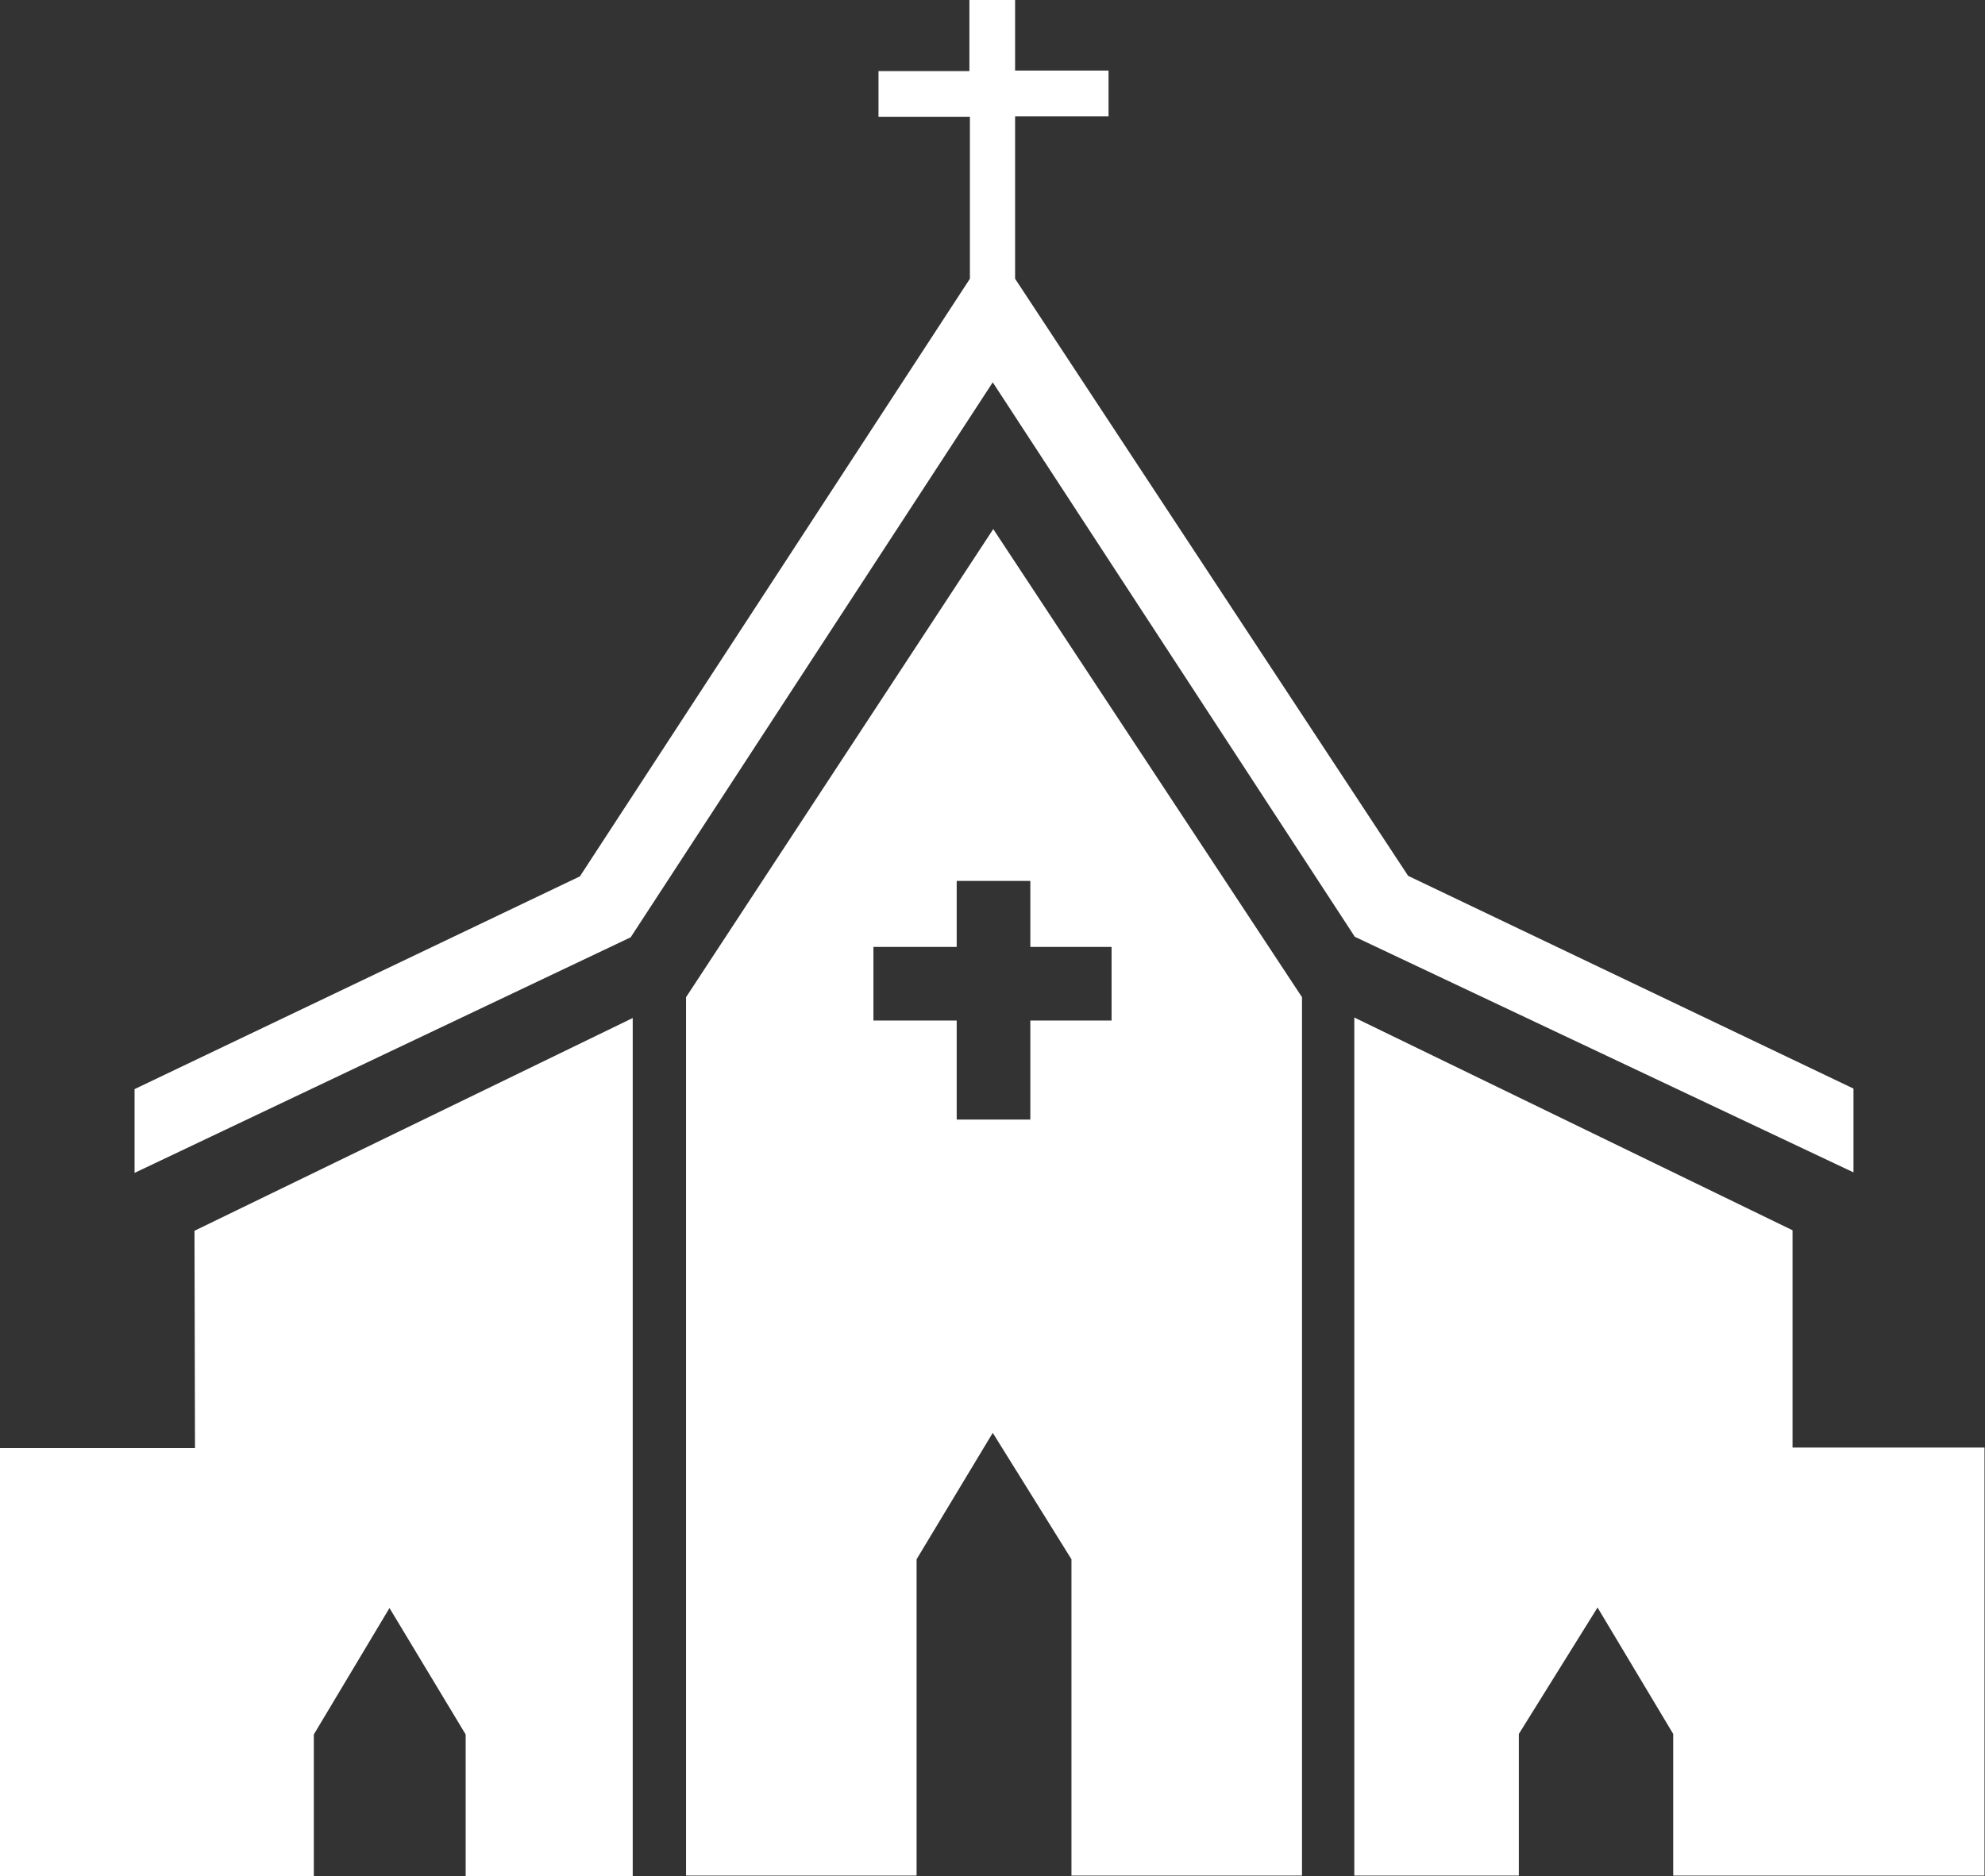
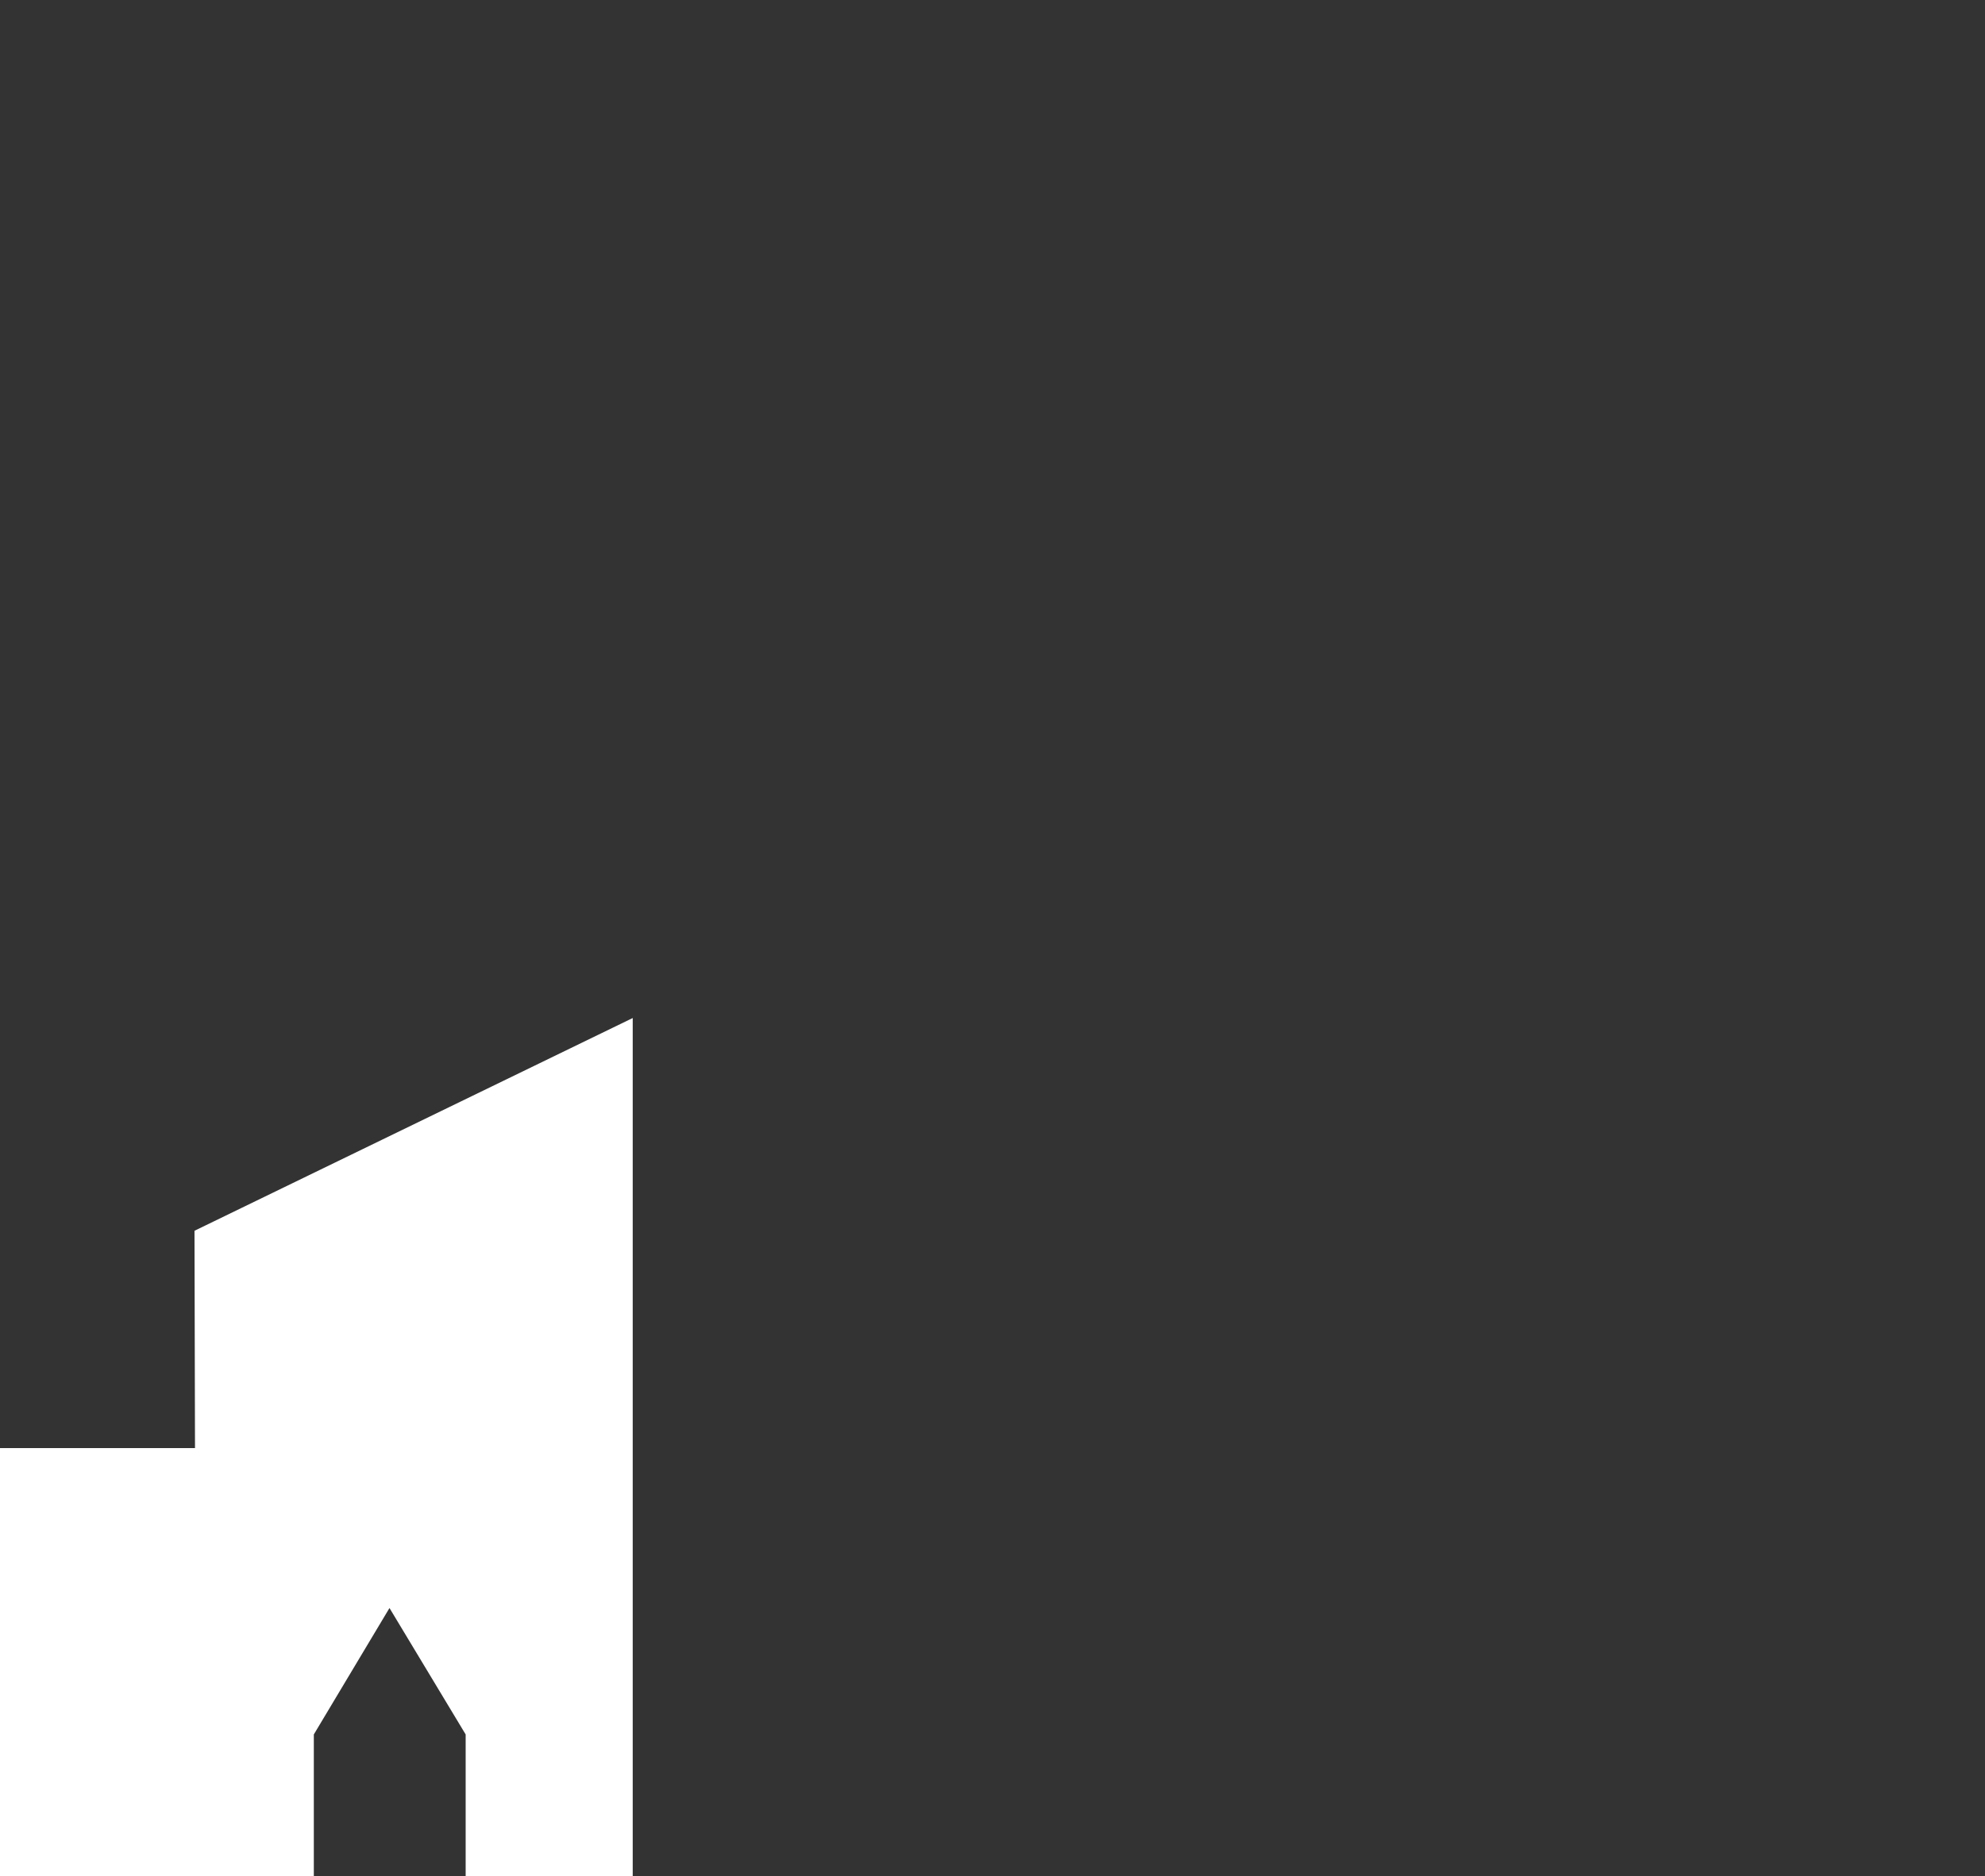
<svg xmlns="http://www.w3.org/2000/svg" version="1.1" x="0px" y="0px" viewBox="0 0 390.9 369.5" style="enable-background:new 0 0 390.9 369.5;" xml:space="preserve">
  <rect x="0" y="0" width="390.9" height="369.5" fill="#333333" stroke="none" />
  <g id="Livello_2" style="display:none;">
    <rect x="-1239.1" y="-1864.5" style="display:inline;fill:#010202;" width="6200" height="2888" />
  </g>
  <g id="Livello_1">
    <g>
      <g>
-         <path style="fill:#FFFFFF;" d="M353,285.2v-42.9l-86.3-41.9v169h32.4v-27.9l15.5-24.9l14.9,24.9v27.9h61.3v-84.3H353z" />
        <path style="fill:#FFFFFF;" d="M38.4,285.2H0v84.3h61.8v-27.9l14.9-24.9l15,24.9v27.9h32.9v-169l-86.3,41.9L38.4,285.2z" />
-         <path style="fill:#FFFFFF;" d="M135.1,196.4v173h45.4v-62.3l15-24.9l15.5,24.9v62.3h45.4v-173l-60.8-92.2L135.1,196.4z M218.9,186.5V201     h-16v19.5h-14.5V201H172v-14.5h16.4v-13h14.5v13H218.9z" />
-         <path style="fill:#FFFFFF;" d="M195.5,75.3l71.3,109.2l98.2,46.4v-16.5l-87.7-41.9L199.9,54.9V22.9h18.4v-9h-18.4V0h-9v14H173v9H191v31.9     l-76.8,117.7l-87.7,41.9v16.5l97.7-46.4L195.5,75.3z" />
      </g>
    </g>
  </g>
</svg>